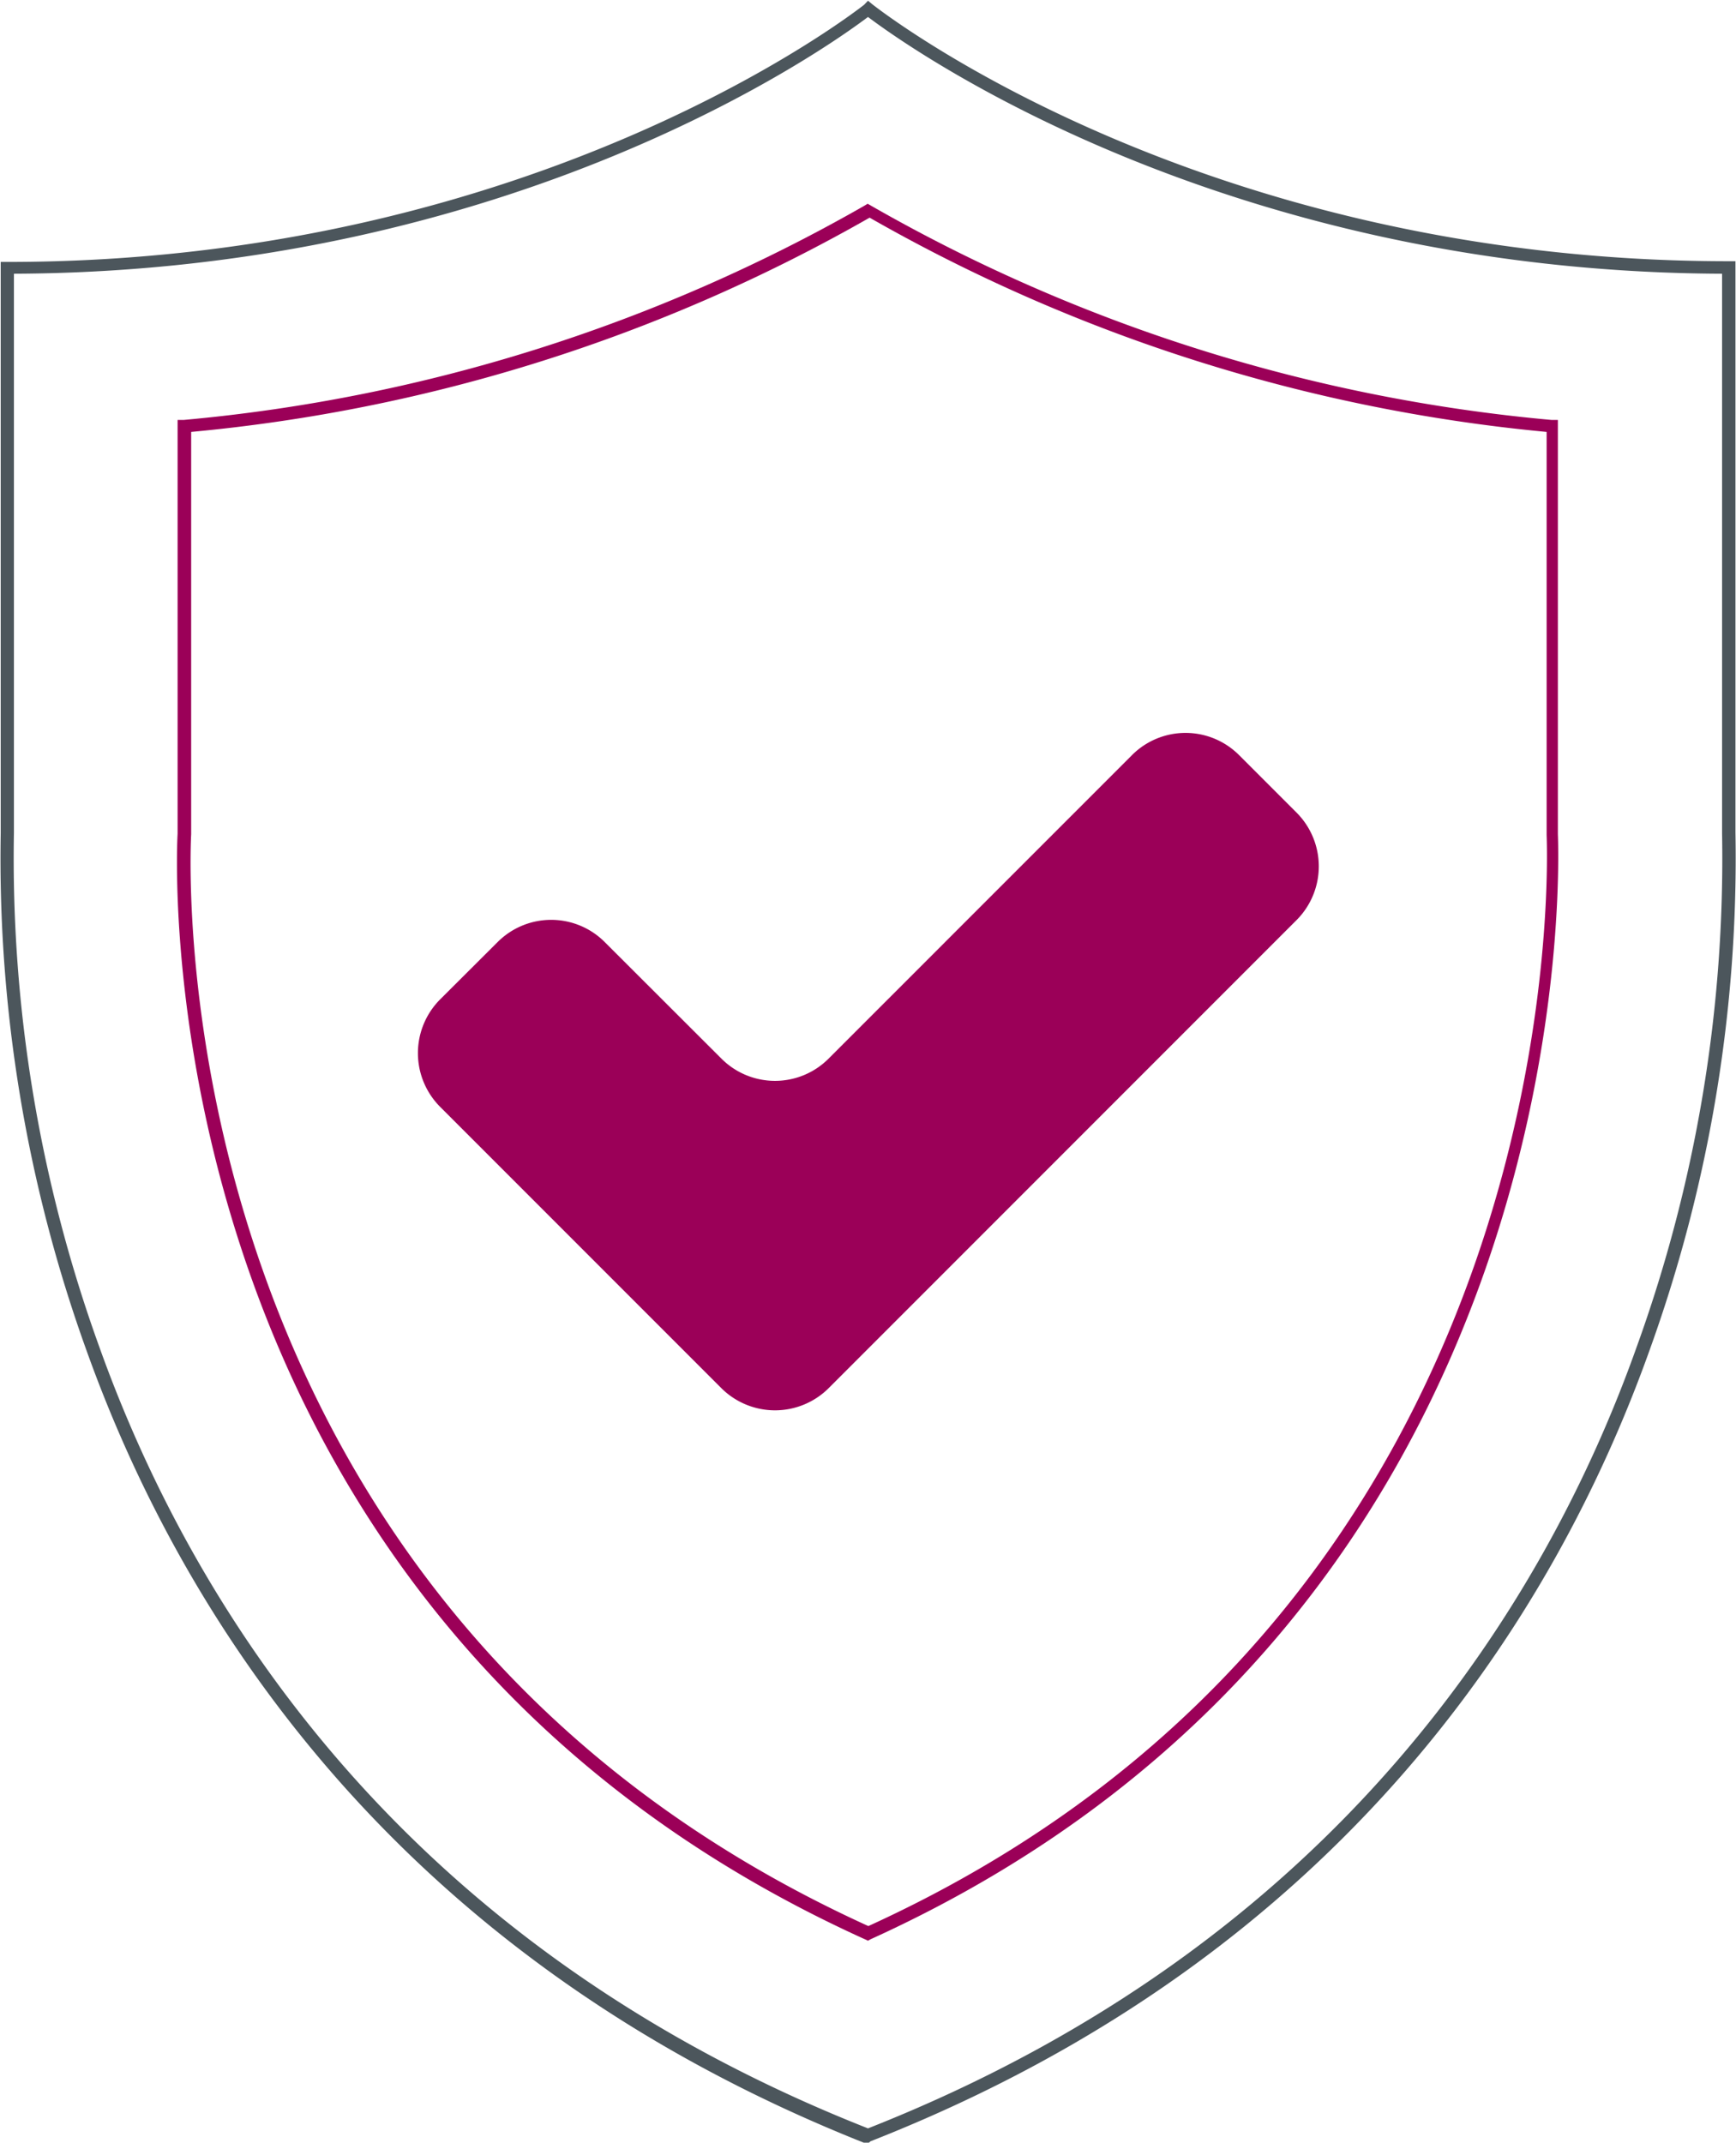
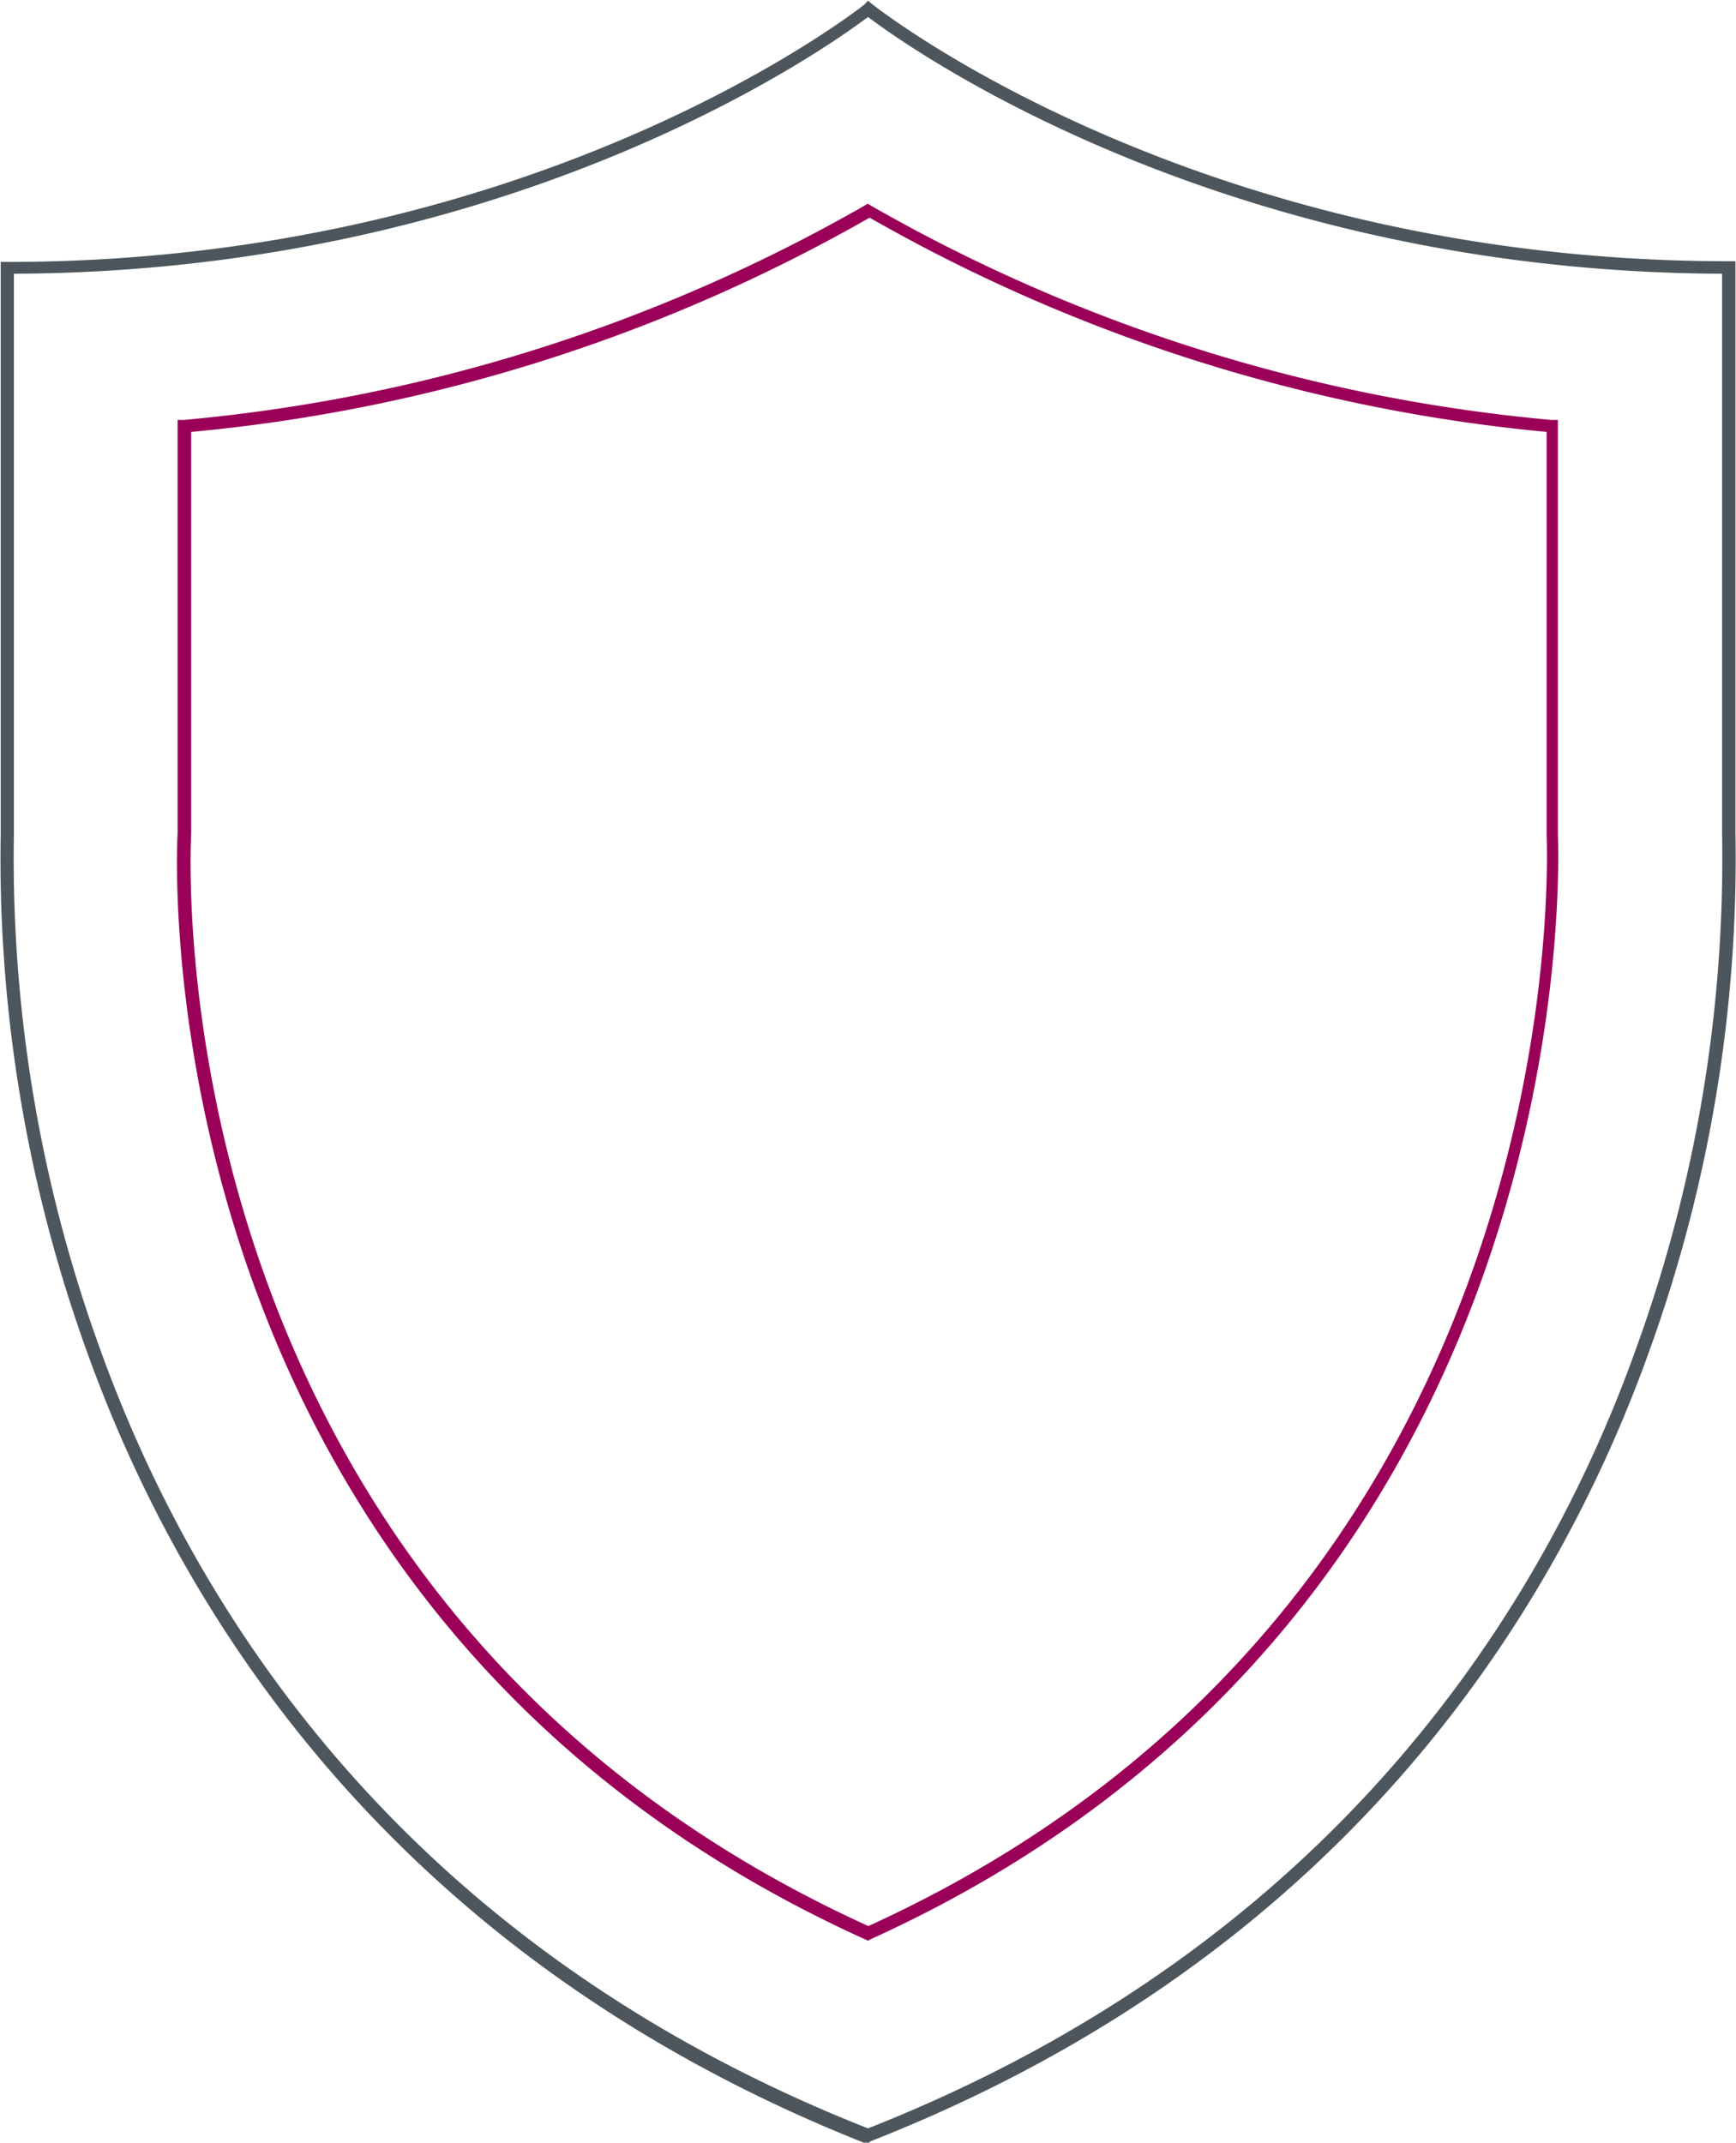
<svg xmlns="http://www.w3.org/2000/svg" viewBox="0 0 97.26 120" id="Layer_1">
  <defs>
    <style>.cls-1{fill:#9b0058;}.cls-2{fill:#4c565c;}</style>
  </defs>
-   <path transform="translate(-18.87 0.04)" d="M43.52,55.94l3.23-3.22a4.24,4.24,0,0,1,6,0l6.54,6.53a4.24,4.24,0,0,0,6,0l17-17a4.24,4.24,0,0,1,6,0l3.23,3.23a4.26,4.26,0,0,1,0,6l-20,20-6.23,6.23a4.26,4.26,0,0,1-6,0l-6.23-6.23h0l-9.54-9.54A4.26,4.26,0,0,1,43.52,55.94Z" class="cls-1" />
  <path transform="translate(-18.87 0.04)" d="M67.5,120l-.14,0C40.63,109.41,28.88,90,23.73,75.63a81.21,81.21,0,0,1-4.82-29v-32h.37c29.83,0,47.81-14.26,48-14.4L67.5,0l.23.19c.18.14,18.16,14.4,48,14.4h.37V46.6a81.14,81.14,0,0,1-4.82,29c-5.15,14.41-16.9,33.78-43.63,44.28ZM19.65,15.29V46.61a80.45,80.45,0,0,0,4.79,28.8c5.09,14.22,16.69,33.35,43.06,43.75,26.37-10.4,38-29.53,43.06-43.75a80.4,80.4,0,0,0,4.79-28.77V15.29C87.3,15.18,69.71,2.58,67.5.91,65.29,2.58,47.7,15.18,19.65,15.29Z" class="cls-2" />
  <path transform="translate(-18.87 0.04)" d="M67.5,108.65l-.15-.07C27,90.31,28.72,48.43,28.82,46.66l0-23.18.33,0a93.82,93.82,0,0,0,38.15-12l.18-.11.19.11a93.61,93.61,0,0,0,38.14,12l.34,0,0,23.18c0,.43,2.18,43.46-38.53,61.92ZM29.58,24.15l0,22.53c-.09,1.77-1.83,43.05,37.94,61.15,40.1-18.28,38-60.7,38-61.13l0-.63V24.15a94.25,94.25,0,0,1-37.93-12A94.14,94.14,0,0,1,29.58,24.15Z" class="cls-1" />
</svg>